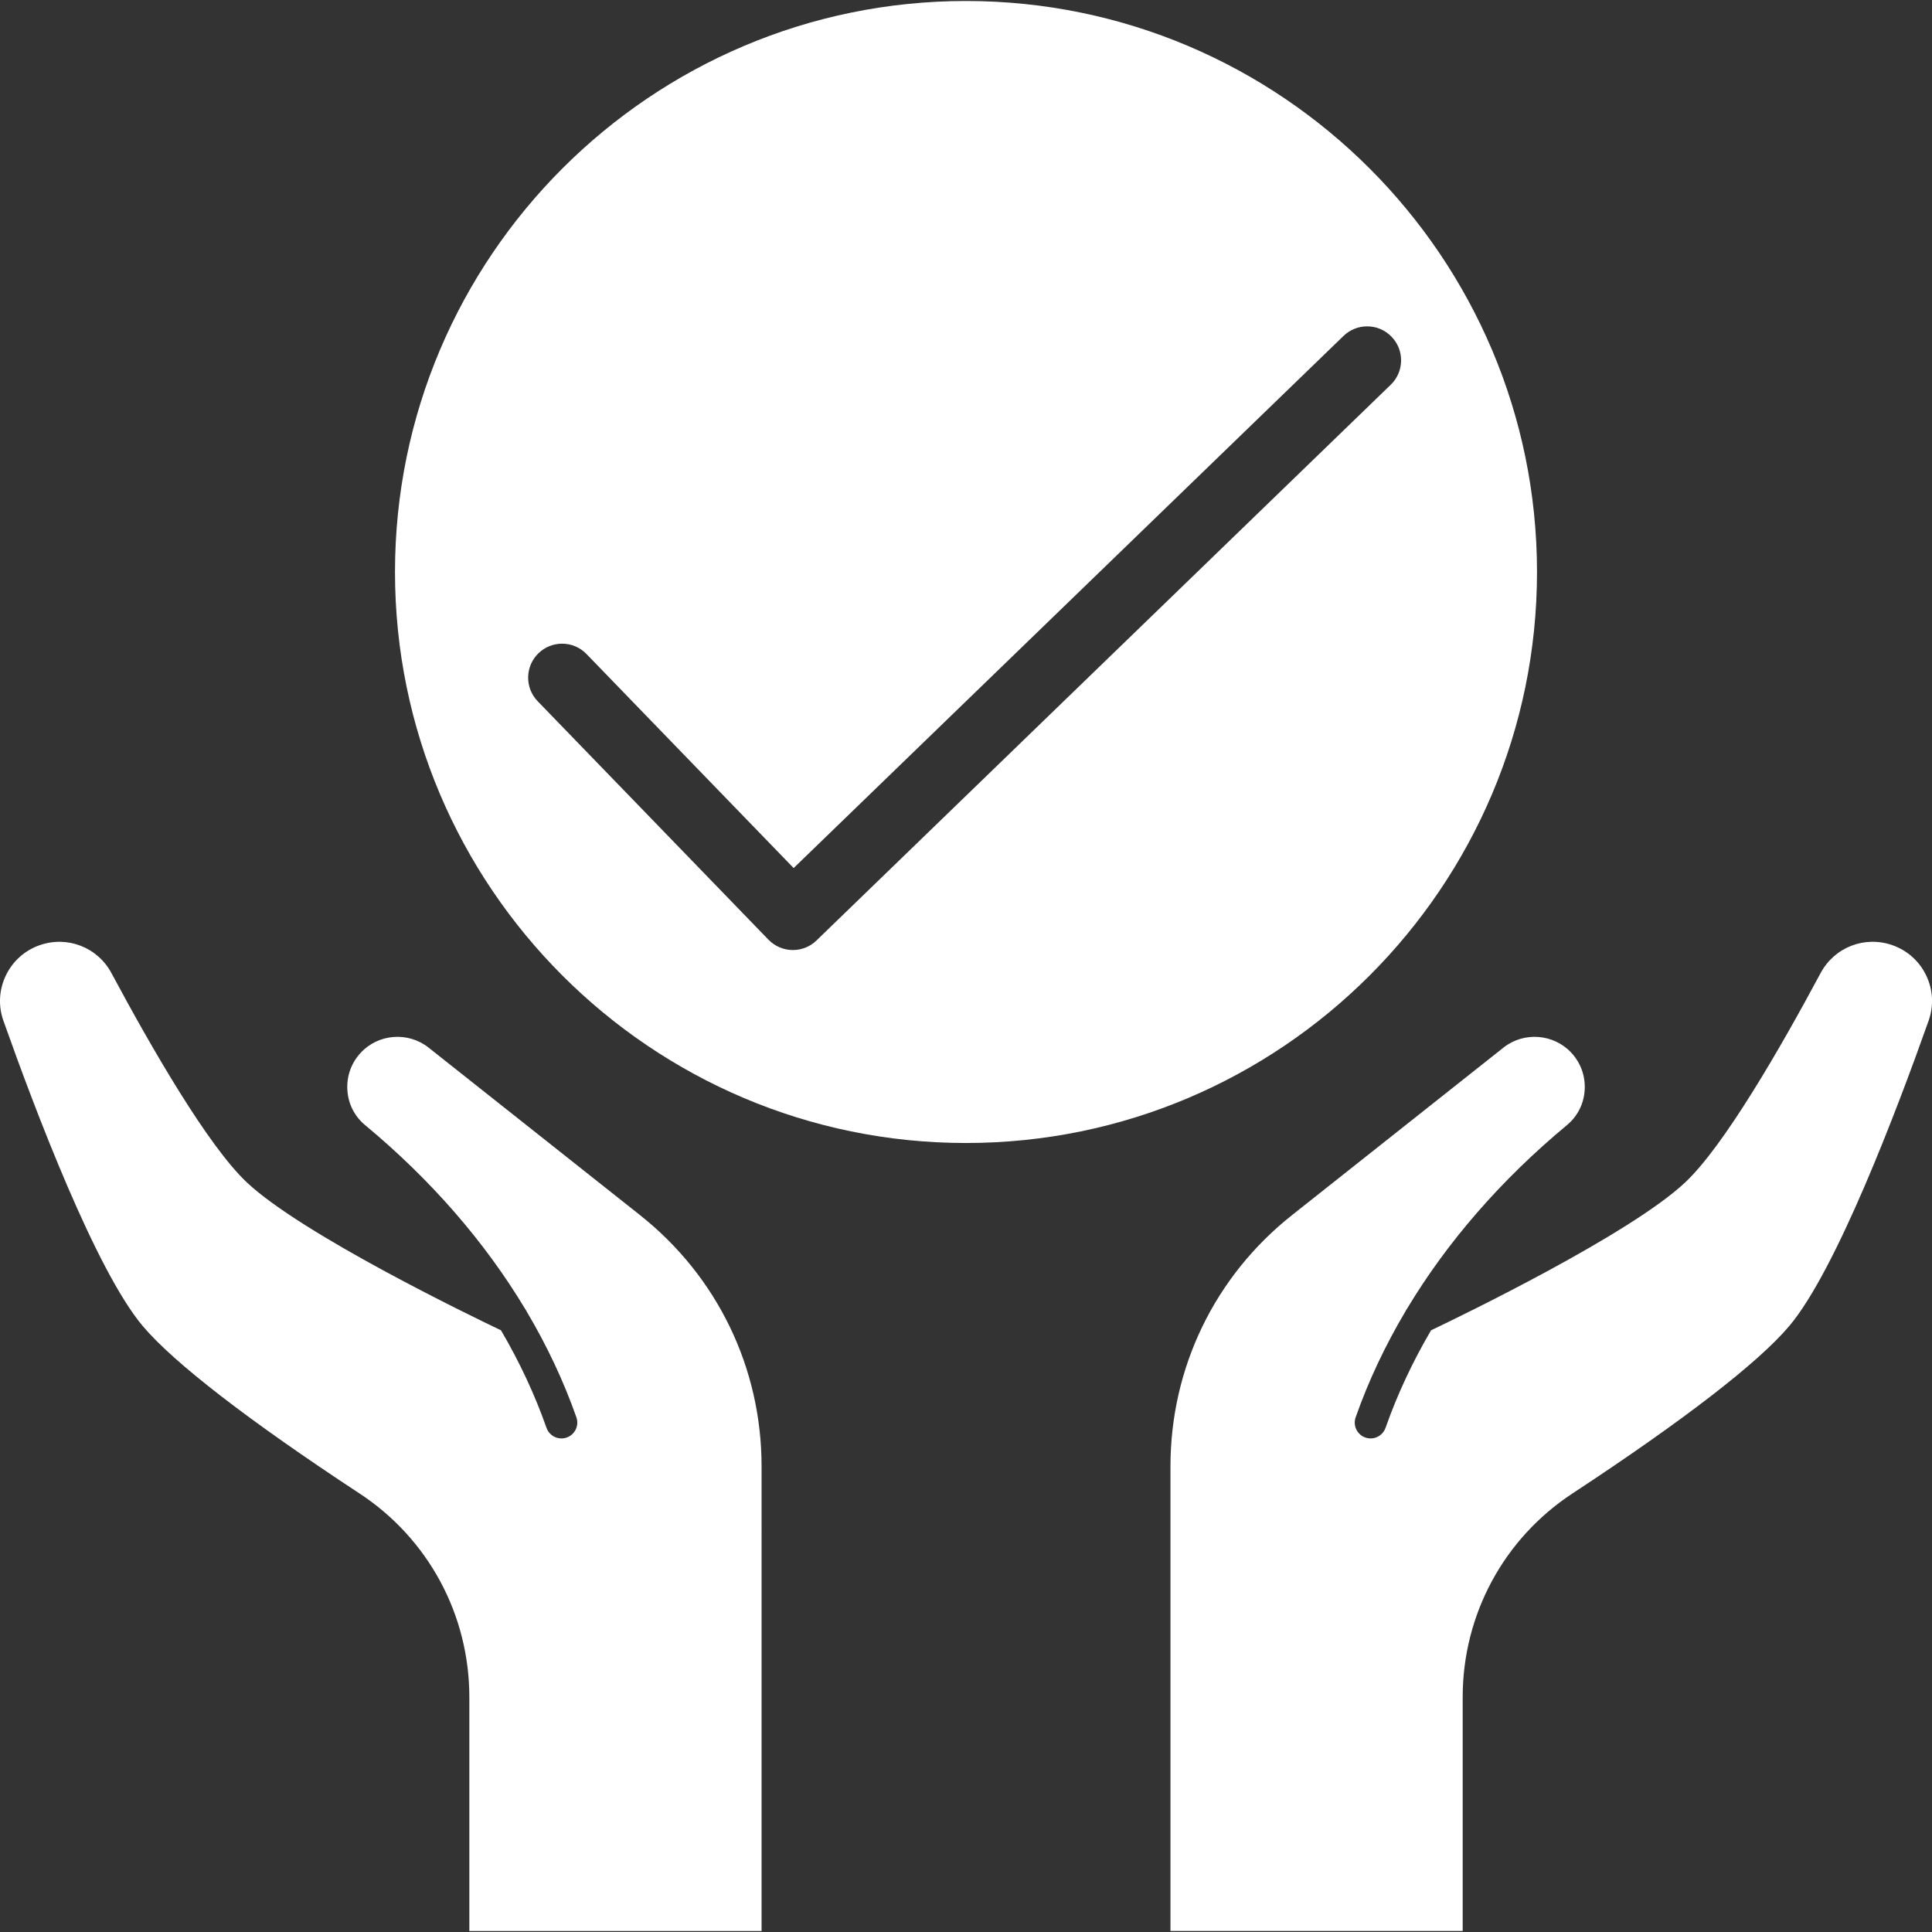
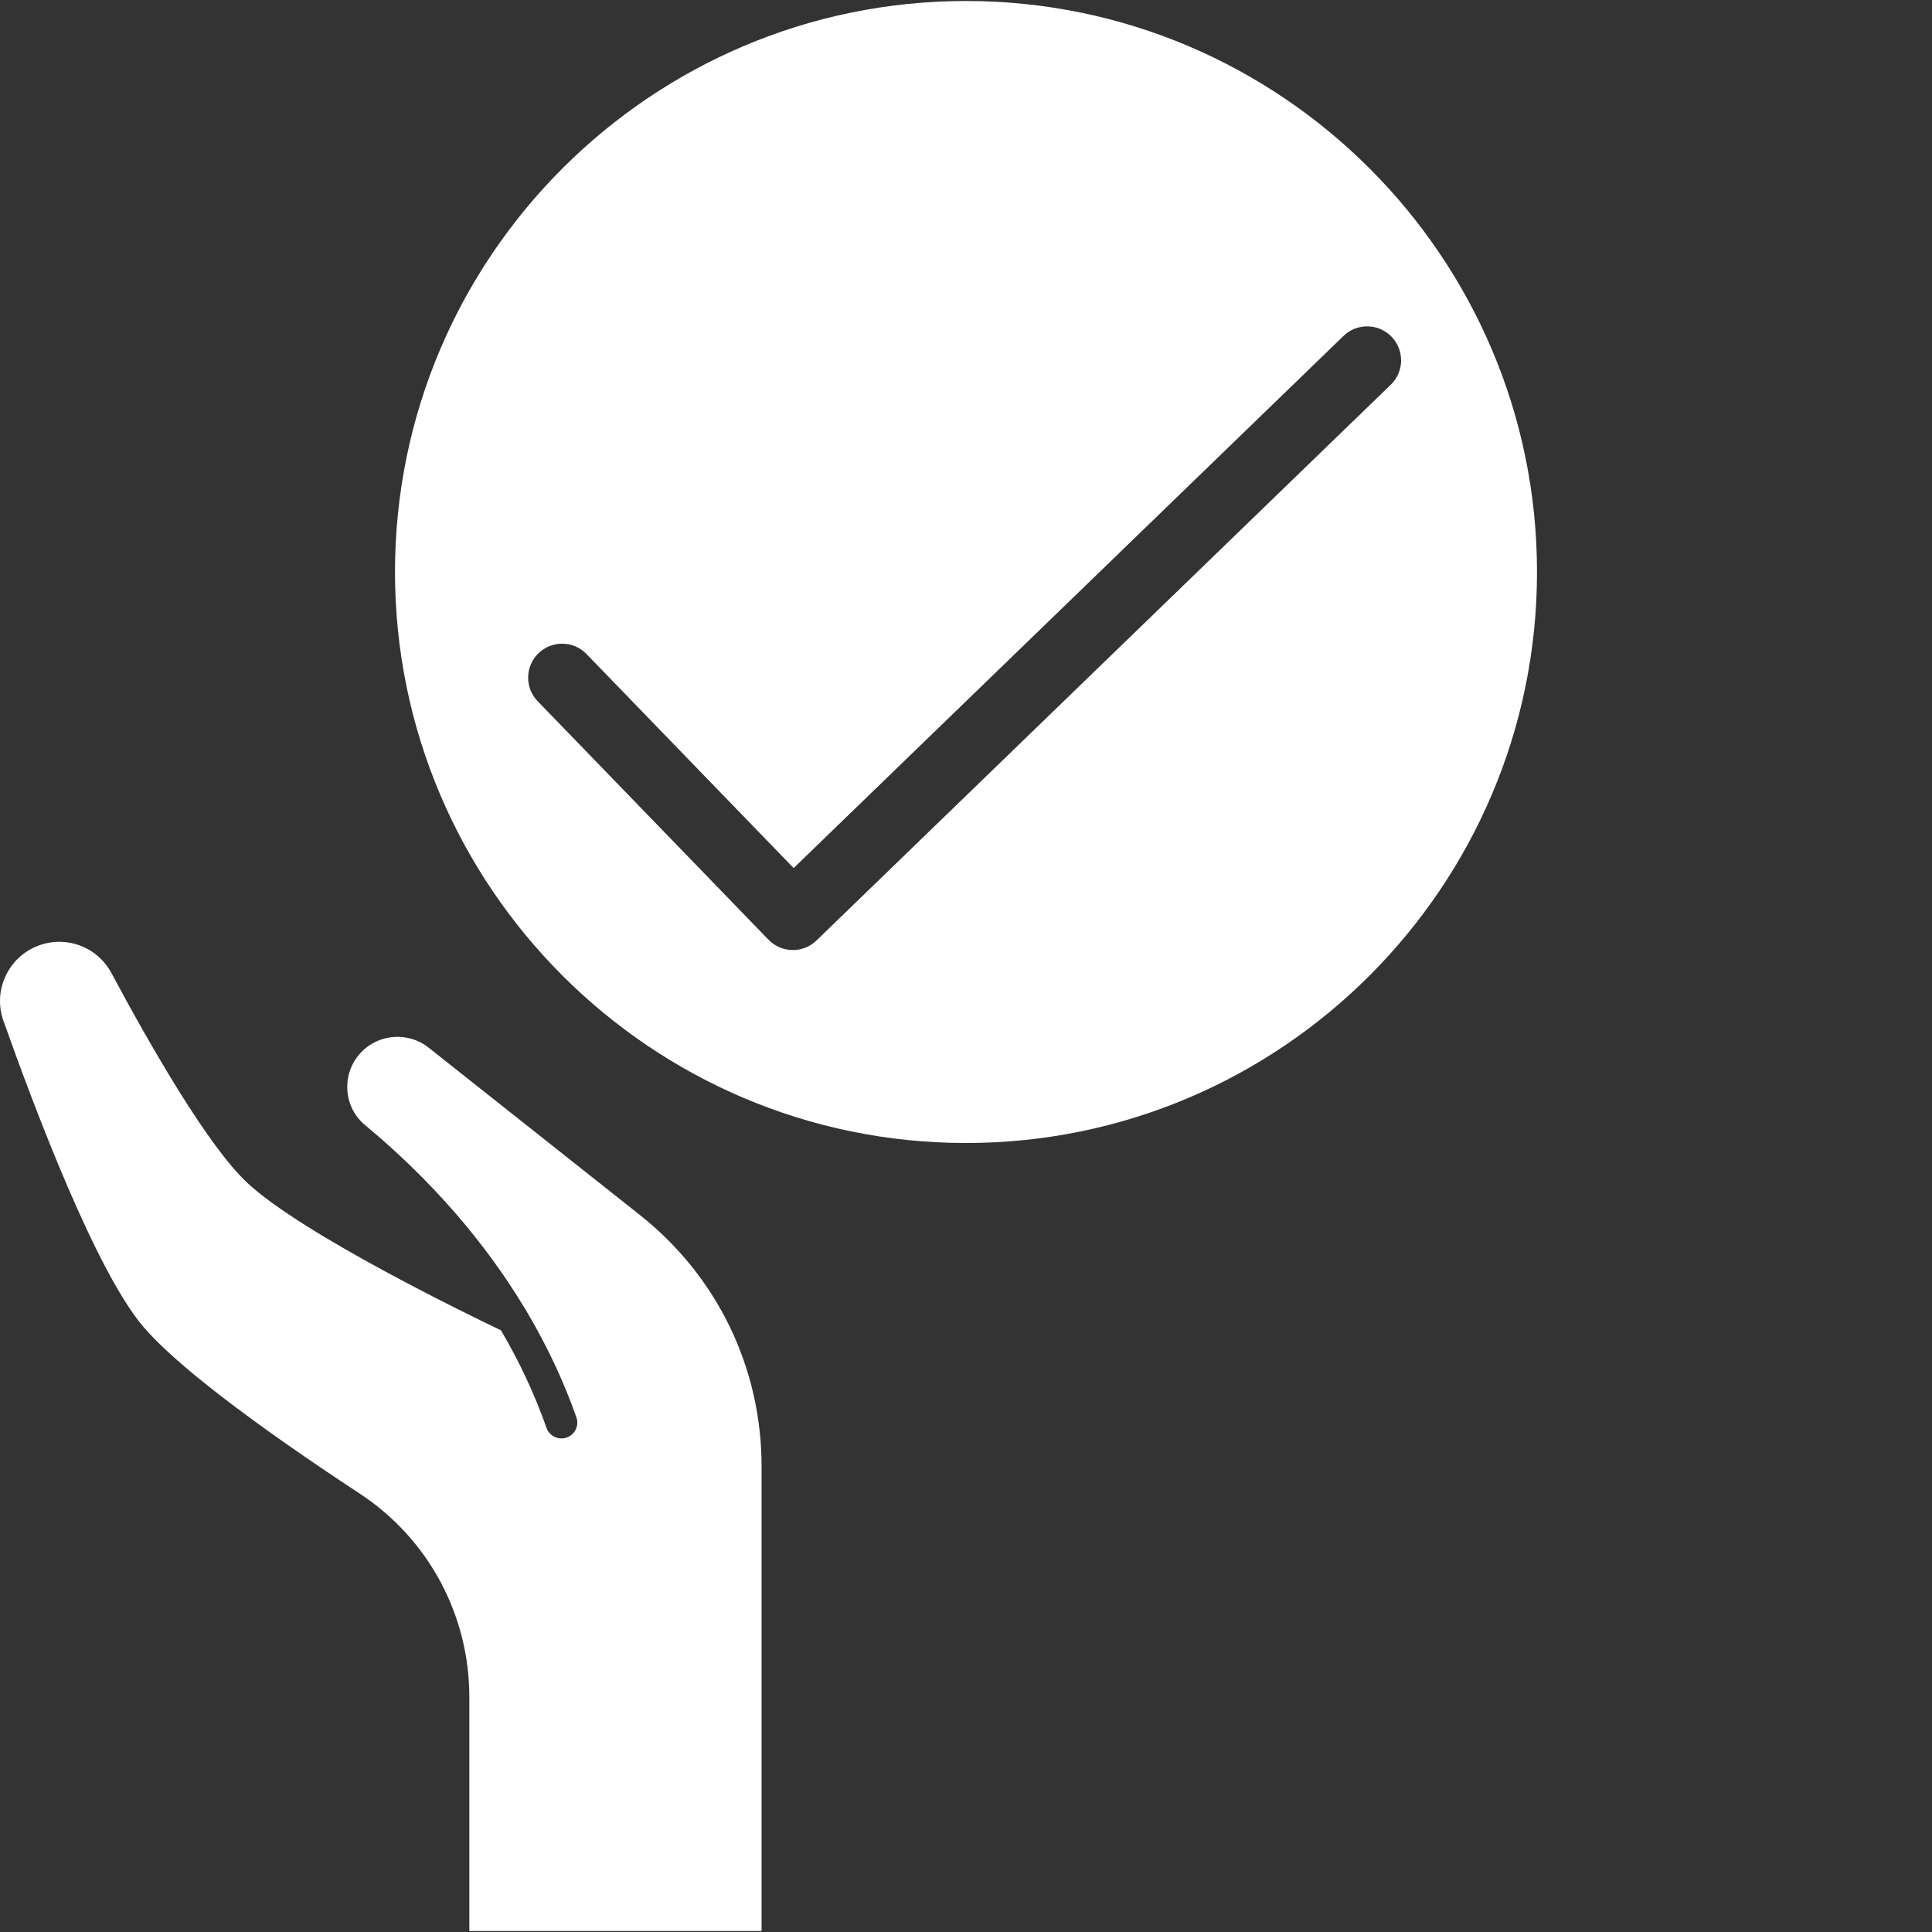
<svg xmlns="http://www.w3.org/2000/svg" width="1200pt" height="1200pt" version="1.1" viewBox="0 0 1200 1200">
  <rect x="0" y="0" width="1200" height="1200" fill="#333333" stroke="none" />
  <g fill="#fff">
    <path d="m954.66 355.28c0-195.56-159.1-354.66-354.66-354.66s-354.66 159.1-354.66 354.66c0 195.56 159.1 354.66 354.66 354.66 195.56 0 354.66-159.1 354.66-354.66zm-447.53 228.87c-3.949 3.828-9.164 5.938-14.664 5.938-5.684 0-11.215-2.344-15.164-6.434l-143.32-148.09c-3.918-4.047-6.027-9.379-5.938-15.012 0.094-5.633 2.371-10.895 6.426-14.812 3.949-3.828 9.164-5.938 14.664-5.938 5.769 0 11.152 2.285 15.164 6.434l128.65 132.93 341.54-330.52c3.949-3.828 9.164-5.938 14.664-5.938 5.769 0 11.152 2.285 15.164 6.434 3.914 4.039 6.019 9.375 5.93 15.008-0.094 5.633-2.375 10.895-6.426 14.812z" />
-     <path d="m1196.4 605.89c-4.258-8.891-11.73-15.578-21.035-18.832-17.219-6.023-35.965 1.289-44.578 17.379-25.051 46.781-59.98 107.32-84.121 130.01-34.223 32.168-138.8 82.762-157.81 91.824-11.52 19.637-20.996 39.906-28.277 60.594-1.801 5.125-7.426 7.816-12.543 6.012-5.125-1.801-7.82-7.422-6.016-12.547 7.922-22.504 18.289-44.52 30.922-65.797 0.277-0.598 0.621-1.172 1.02-1.703 24.93-41.5 58.488-80.141 99.301-114.01 6.539-5.426 10.449-13.113 11.004-21.648 0.562-8.656-2.379-16.926-8.285-23.285-10.977-11.816-29.477-13.238-42.121-3.219l-131.43 104.12c-47.938 37.973-75.434 94.824-75.434 155.98v288.61h181.51v-145.32c0-51.129 25.477-98.391 68.156-126.43 68.809-45.207 115.36-81.148 134.63-103.95 29.066-34.402 66.734-133.61 86.602-189.68 3.289-9.27 2.758-19.254-1.496-28.125z" />
    <path d="m397.6 754.78-131.43-104.11c-12.648-10.02-31.152-8.605-42.121 3.215-5.902 6.359-8.848 14.629-8.285 23.285 0.555 8.535 4.461 16.223 11.004 21.648 40.812 33.867 74.371 72.504 99.301 114.01 0.398 0.535 0.738 1.105 1.02 1.707 12.637 21.273 23 43.289 30.922 65.797 1.801 5.125-0.891 10.742-6.016 12.547-5.113 1.801-10.738-0.891-12.543-6.012-7.277-20.684-16.754-40.957-28.277-60.594-19.004-9.062-123.59-59.656-157.81-91.82-24.141-22.695-59.066-83.227-84.121-130.01-8.617-16.09-27.363-23.402-44.582-17.379-9.305 3.254-16.773 9.945-21.035 18.832-4.25 8.871-4.785 18.859-1.5 28.125 19.867 56.074 57.531 155.27 86.602 189.68 19.266 22.797 65.82 58.742 134.63 103.95 42.68 28.039 68.156 75.301 68.156 126.43v145.32h181.51l0.004-288.62c0-61.156-27.492-118.01-75.43-155.98z" />
  </g>
</svg>